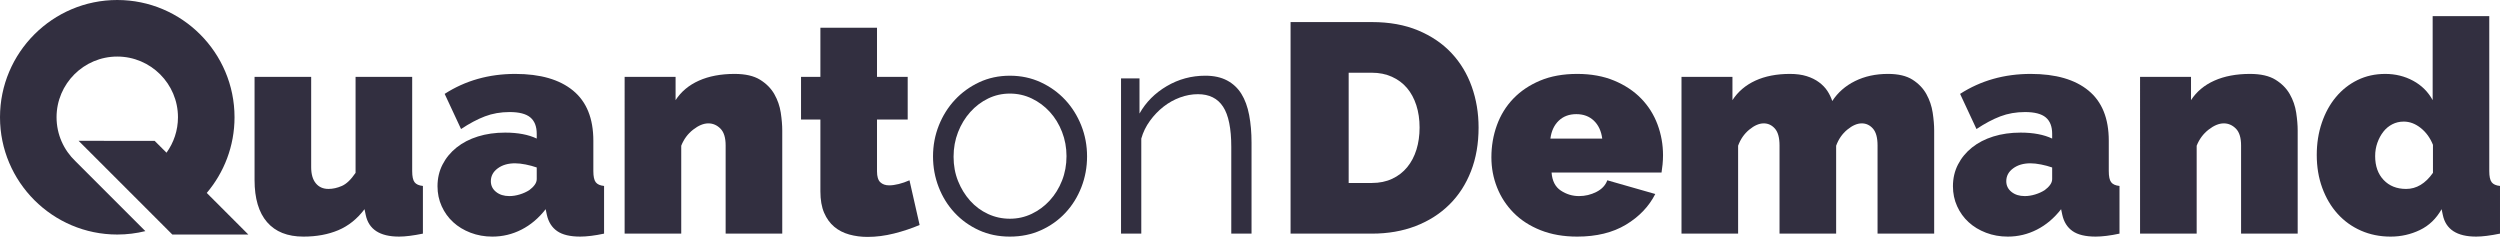
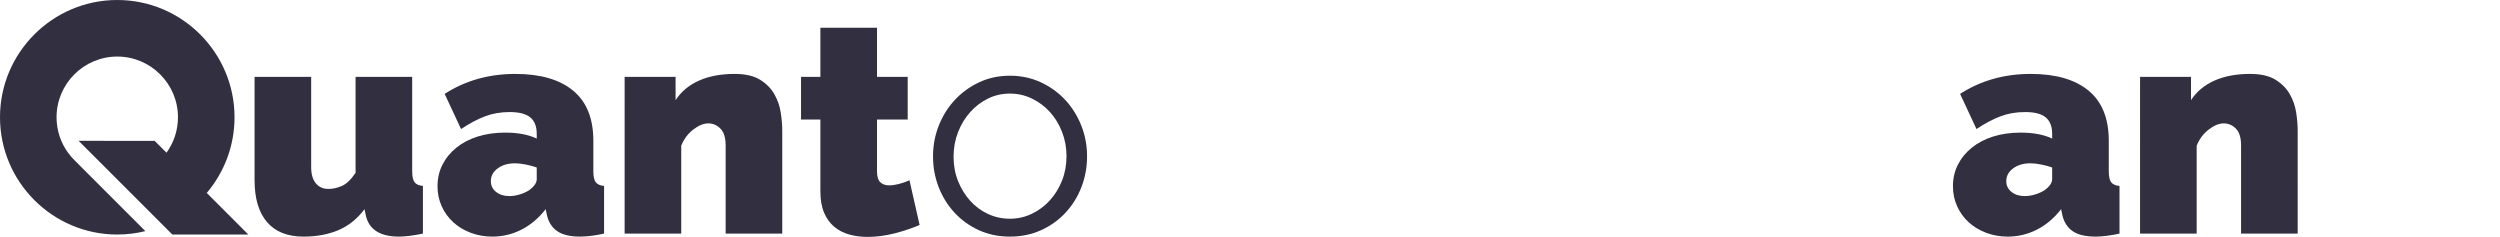
<svg xmlns="http://www.w3.org/2000/svg" version="1.1" id="Layer_1" x="0px" y="0px" viewBox="0 0 1006.826 95.408" enable-background="new 0 0 1006.826 95.408" xml:space="preserve">
  <path fill="#322F40" d="M22.777,47.226c0-13.482,10.967-24.448,24.448-24.448c13.481,0,24.448,10.966,24.448,24.448  c0,5.325-1.716,10.253-4.617,14.271l-4.781-4.78H31.667l8.136,8.135l29.589,29.588H100L83.266,77.707  c6.973-8.232,11.185-18.874,11.185-30.481C94.451,21.185,73.266,0,47.226,0C21.185,0,0,21.185,0,47.226  c0,26.04,21.185,47.226,47.226,47.226c3.899,0,7.688-0.479,11.314-1.373l-28.171-28.17C25.698,60.452,22.777,54.176,22.777,47.226z" />
  <g>
    <path fill="#322F40" d="M122.199,95.288c-6.401,0-11.28-1.938-14.64-5.82c-3.36-3.879-5.04-9.539-5.04-16.979V30.968h22.8v36.361   c0,2.801,0.619,4.961,1.86,6.479c1.239,1.521,2.939,2.28,5.1,2.28c1.759,0,3.559-0.4,5.4-1.201c1.839-0.798,3.679-2.559,5.52-5.279   V30.968h22.8v37.92c0,2.16,0.319,3.66,0.96,4.5c0.64,0.841,1.759,1.342,3.36,1.5v19.201c-3.921,0.799-7.121,1.199-9.6,1.199   c-7.761,0-12.24-2.919-13.44-8.76l-0.479-2.279c-2.961,3.92-6.48,6.74-10.561,8.459C132.159,94.428,127.479,95.288,122.199,95.288z   " />
    <path fill="#322F40" d="M198.278,95.288c-3.12,0-6.042-0.521-8.761-1.56c-2.721-1.039-5.061-2.46-7.02-4.261   c-1.961-1.799-3.501-3.939-4.62-6.42c-1.121-2.479-1.68-5.16-1.68-8.039c0-3.199,0.679-6.121,2.04-8.76   c1.359-2.641,3.239-4.92,5.64-6.841c2.4-1.92,5.26-3.399,8.58-4.44c3.318-1.038,6.979-1.56,10.979-1.56   c5.119,0,9.36,0.801,12.721,2.4v-1.921c0-2.958-0.861-5.159-2.58-6.6c-1.722-1.439-4.5-2.16-8.34-2.16   c-3.601,0-6.921,0.582-9.96,1.74c-3.042,1.16-6.24,2.861-9.601,5.1l-6.6-14.159c8.319-5.358,17.799-8.04,28.439-8.04   c10.08,0,17.839,2.24,23.28,6.72c5.439,4.481,8.16,11.201,8.16,20.16v12.239c0,2.16,0.318,3.66,0.96,4.5   c0.64,0.841,1.759,1.342,3.36,1.5v19.201c-1.842,0.398-3.582,0.699-5.221,0.899c-1.641,0.198-3.101,0.3-4.38,0.3   c-4.08,0-7.181-0.74-9.3-2.22c-2.12-1.479-3.501-3.66-4.14-6.54l-0.48-2.279c-2.801,3.6-6.041,6.341-9.72,8.219   C206.357,94.347,202.436,95.288,198.278,95.288z M205.118,78.968c1.359,0,2.76-0.219,4.2-0.659c1.439-0.438,2.719-1.021,3.84-1.74   c0.879-0.64,1.6-1.339,2.16-2.101c0.559-0.759,0.84-1.539,0.84-2.34v-4.68c-1.361-0.48-2.841-0.879-4.44-1.199   c-1.601-0.319-3.041-0.48-4.319-0.48c-2.802,0-5.121,0.681-6.961,2.04c-1.841,1.36-2.76,3.081-2.76,5.159   c0,1.762,0.699,3.201,2.101,4.32C201.176,78.409,202.958,78.968,205.118,78.968z" />
    <path fill="#322F40" d="M315.038,94.089h-22.8V58.568c0-3.12-0.702-5.38-2.101-6.78c-1.4-1.398-3.021-2.1-4.859-2.1   c-1.921,0-3.961,0.84-6.12,2.52c-2.16,1.68-3.762,3.84-4.801,6.48v35.4h-22.8V30.968h20.521v9.361   c2.238-3.439,5.379-6.061,9.42-7.861c4.038-1.799,8.819-2.699,14.34-2.699c4.32,0,7.74,0.779,10.26,2.34   c2.521,1.561,4.44,3.5,5.76,5.82c1.32,2.32,2.179,4.8,2.58,7.439c0.399,2.641,0.601,5.04,0.601,7.2V94.089z" />
    <path fill="#322F40" d="M370.356,90.608c-3.2,1.361-6.621,2.502-10.26,3.42c-3.642,0.919-7.221,1.38-10.74,1.38   c-2.562,0-5.001-0.32-7.32-0.96c-2.321-0.639-4.341-1.68-6.06-3.119c-1.722-1.441-3.081-3.319-4.08-5.641   c-1.001-2.319-1.5-5.199-1.5-8.641v-28.92h-7.8v-17.16h7.8V11.169h22.8v19.799h12.36v17.16h-12.36v20.881   c0,2.081,0.438,3.539,1.32,4.379c0.879,0.841,2.079,1.261,3.6,1.261c1.119,0,2.4-0.181,3.84-0.54c1.44-0.359,2.88-0.859,4.32-1.5   L370.356,90.608z" />
    <path fill="#322F40" d="M406.713,95.288c-4.56,0-8.721-0.86-12.479-2.58c-3.762-1.719-7.021-4.059-9.78-7.02   c-2.76-2.959-4.901-6.399-6.42-10.32c-1.521-3.918-2.28-8.039-2.28-12.359c0-4.398,0.78-8.56,2.34-12.48   c1.561-3.918,3.721-7.359,6.48-10.32c2.76-2.959,6.019-5.318,9.78-7.08c3.759-1.758,7.879-2.64,12.359-2.64   c4.479,0,8.62,0.882,12.42,2.64c3.799,1.762,7.08,4.121,9.841,7.08c2.76,2.961,4.92,6.402,6.479,10.32   c1.561,3.921,2.34,8.082,2.34,12.48c0,4.32-0.761,8.441-2.279,12.359c-1.521,3.921-3.66,7.361-6.421,10.32   c-2.76,2.961-6.041,5.301-9.84,7.02C415.453,94.428,411.274,95.288,406.713,95.288z M384.034,63.128c0,3.521,0.6,6.78,1.8,9.78   s2.82,5.64,4.86,7.921c2.04,2.279,4.439,4.061,7.2,5.34c2.76,1.28,5.699,1.92,8.819,1.92s6.061-0.66,8.82-1.98s5.179-3.12,7.26-5.4   c2.08-2.279,3.721-4.938,4.92-7.979c1.2-3.04,1.801-6.319,1.801-9.841c0-3.438-0.601-6.699-1.801-9.779   c-1.199-3.078-2.84-5.76-4.92-8.04c-2.081-2.28-4.5-4.08-7.26-5.399c-2.76-1.32-5.7-1.98-8.82-1.98s-6.041,0.66-8.76,1.98   c-2.721,1.319-5.12,3.141-7.2,5.459c-2.081,2.322-3.72,5.021-4.92,8.101C384.633,56.31,384.034,59.608,384.034,63.128z" />
-     <path fill="#322F40" d="M504.031,94.089h-8.158v-34.92c0-7.44-1.102-12.84-3.301-16.201c-2.201-3.359-5.58-5.039-10.141-5.039   c-2.4,0-4.799,0.44-7.2,1.32c-2.399,0.881-4.62,2.12-6.66,3.719c-2.04,1.602-3.86,3.502-5.46,5.701   c-1.601,2.201-2.76,4.58-3.479,7.14v38.28h-8.16V31.568h7.44v14.16c2.559-4.56,6.219-8.239,10.979-11.04   c4.759-2.799,9.939-4.2,15.54-4.2c3.439,0,6.361,0.642,8.76,1.92c2.4,1.28,4.32,3.081,5.762,5.4   c1.439,2.321,2.479,5.159,3.119,8.521c0.639,3.359,0.959,7.079,0.959,11.159V94.089z" />
-     <path fill="#322F40" d="M519.752,94.089V8.888h32.76c7.039,0,13.238,1.122,18.6,3.361c5.359,2.24,9.84,5.279,13.439,9.119   s6.318,8.34,8.16,13.5c1.84,5.16,2.76,10.662,2.76,16.5c0,6.48-1.02,12.342-3.059,17.58c-2.041,5.24-4.941,9.721-8.701,13.439   c-3.762,3.721-8.279,6.601-13.561,8.641c-5.279,2.04-11.16,3.061-17.639,3.061H519.752z M571.711,51.368   c0-3.279-0.439-6.279-1.32-9c-0.881-2.719-2.141-5.039-3.779-6.96c-1.641-1.92-3.66-3.42-6.061-4.5   c-2.4-1.079-5.08-1.62-8.039-1.62h-9.361v44.4h9.361c3.039,0,5.76-0.559,8.16-1.68c2.398-1.119,4.418-2.68,6.059-4.68   c1.639-2,2.881-4.359,3.721-7.08C571.291,57.53,571.711,54.569,571.711,51.368z" />
-     <path fill="#322F40" d="M635.189,95.288c-5.52,0-10.439-0.86-14.76-2.58c-4.32-1.719-7.939-4.059-10.859-7.02   c-2.922-2.959-5.141-6.359-6.66-10.2c-1.521-3.84-2.279-7.878-2.279-12.12c0-4.56,0.738-8.88,2.219-12.96   c1.48-4.079,3.68-7.639,6.6-10.68c2.92-3.04,6.52-5.46,10.801-7.261c4.279-1.799,9.26-2.699,14.939-2.699   c5.6,0,10.561,0.9,14.881,2.699c4.32,1.801,7.939,4.201,10.859,7.201s5.119,6.479,6.6,10.439s2.221,8.1,2.221,12.42   c0,1.2-0.061,2.421-0.18,3.66c-0.121,1.241-0.262,2.34-0.42,3.3h-44.281c0.24,3.36,1.48,5.78,3.721,7.261   c2.238,1.48,4.68,2.219,7.32,2.219c2.479,0,4.818-0.559,7.02-1.68c2.199-1.119,3.66-2.68,4.381-4.68l19.32,5.52   c-2.563,5.041-6.502,9.162-11.82,12.36C649.488,93.688,642.949,95.288,635.189,95.288z M645.27,55.809   c-0.4-3.04-1.52-5.439-3.359-7.2c-1.842-1.759-4.199-2.641-7.08-2.641s-5.24,0.882-7.08,2.641c-1.842,1.761-2.961,4.16-3.359,7.2   H645.27z" />
-     <path fill="#322F40" d="M778.949,94.089h-22.801V58.568c0-3.12-0.619-5.38-1.859-6.78c-1.24-1.398-2.74-2.1-4.5-2.1   c-1.842,0-3.779,0.84-5.82,2.52c-2.039,1.68-3.539,3.84-4.5,6.48v35.4H716.67V58.568c0-3.12-0.621-5.38-1.861-6.78   c-1.24-1.398-2.74-2.1-4.5-2.1c-1.84,0-3.779,0.84-5.82,2.52c-2.039,1.68-3.539,3.84-4.5,6.48v35.4h-22.799V30.968h20.52v9.361   c2.238-3.439,5.32-6.061,9.24-7.861c3.918-1.799,8.559-2.699,13.92-2.699c2.559,0,4.801,0.3,6.721,0.9   c1.92,0.6,3.578,1.421,4.979,2.459c1.4,1.041,2.521,2.201,3.361,3.48c0.84,1.281,1.5,2.641,1.98,4.08   c2.238-3.439,5.297-6.12,9.18-8.04c3.879-1.92,8.299-2.88,13.26-2.88c4.158,0,7.459,0.779,9.9,2.34   c2.439,1.561,4.299,3.5,5.58,5.82c1.277,2.32,2.117,4.8,2.52,7.439c0.398,2.641,0.6,5.04,0.6,7.2V94.089z" />
    <path fill="#322F40" d="M808.588,95.288c-3.119,0-6.041-0.521-8.76-1.56c-2.721-1.039-5.061-2.46-7.02-4.261   c-1.961-1.799-3.502-3.939-4.621-6.42c-1.121-2.479-1.68-5.16-1.68-8.039c0-3.199,0.68-6.121,2.041-8.76   c1.359-2.641,3.238-4.92,5.639-6.841c2.4-1.92,5.26-3.399,8.58-4.44c3.318-1.038,6.979-1.56,10.98-1.56   c5.119,0,9.359,0.801,12.721,2.4v-1.921c0-2.958-0.861-5.159-2.58-6.6c-1.723-1.439-4.5-2.16-8.34-2.16   c-3.602,0-6.922,0.582-9.961,1.74c-3.041,1.16-6.24,2.861-9.6,5.1l-6.6-14.159c8.318-5.358,17.799-8.04,28.439-8.04   c10.08,0,17.838,2.24,23.279,6.72c5.439,4.481,8.16,11.201,8.16,20.16v12.239c0,2.16,0.318,3.66,0.961,4.5   c0.639,0.841,1.758,1.342,3.359,1.5v19.201c-1.842,0.398-3.582,0.699-5.221,0.899c-1.641,0.198-3.1,0.3-4.379,0.3   c-4.08,0-7.182-0.74-9.301-2.22s-3.5-3.66-4.139-6.54l-0.48-2.279c-2.801,3.6-6.041,6.341-9.721,8.219   C816.668,94.347,812.746,95.288,808.588,95.288z M815.428,78.968c1.359,0,2.76-0.219,4.201-0.659   c1.439-0.438,2.719-1.021,3.84-1.74c0.879-0.64,1.6-1.339,2.16-2.101c0.559-0.759,0.84-1.539,0.84-2.34v-4.68   c-1.361-0.48-2.842-0.879-4.441-1.199c-1.6-0.319-3.041-0.48-4.318-0.48c-2.803,0-5.121,0.681-6.961,2.04   c-1.842,1.36-2.76,3.081-2.76,5.159c0,1.762,0.699,3.201,2.1,4.32C811.486,78.409,813.268,78.968,815.428,78.968z" />
    <path fill="#322F40" d="M925.348,94.089h-22.799V58.568c0-3.12-0.703-5.38-2.102-6.78c-1.4-1.398-3.02-2.1-4.859-2.1   c-1.92,0-3.961,0.84-6.119,2.52c-2.16,1.68-3.762,3.84-4.801,6.48v35.4h-22.801V30.968h20.521v9.361   c2.238-3.439,5.379-6.061,9.42-7.861c4.037-1.799,8.818-2.699,14.34-2.699c4.32,0,7.74,0.779,10.26,2.34s4.439,3.5,5.76,5.82   s2.178,4.8,2.58,7.439c0.398,2.641,0.6,5.04,0.6,7.2V94.089z" />
-     <path fill="#322F40" d="M962.787,95.288c-4.32,0-8.301-0.801-11.941-2.4c-3.641-1.599-6.779-3.857-9.42-6.779   c-2.639-2.92-4.699-6.399-6.18-10.439c-1.48-4.039-2.219-8.461-2.219-13.261c0-4.639,0.678-8.958,2.039-12.96   c1.359-3.999,3.26-7.459,5.699-10.38c2.439-2.919,5.342-5.199,8.701-6.84c3.359-1.639,7.08-2.46,11.16-2.46s7.818,0.92,11.219,2.76   c3.4,1.842,6.02,4.439,7.861,7.801V6.488h22.799v62.399c0,2.16,0.32,3.66,0.961,4.5c0.639,0.841,1.758,1.342,3.359,1.5v19.201   c-3.92,0.799-7.121,1.199-9.6,1.199c-7.76,0-12.24-2.919-13.439-8.76l-0.48-2.279c-2.16,3.84-5.082,6.641-8.76,8.399   C970.865,94.407,966.945,95.288,962.787,95.288z M969.027,76.089c4.158,0,7.758-2.16,10.799-6.48V58.329   c-1.121-2.801-2.76-5.06-4.92-6.781c-2.16-1.719-4.439-2.58-6.84-2.58c-1.68,0-3.221,0.361-4.619,1.08   c-1.402,0.721-2.602,1.722-3.602,3c-1,1.281-1.799,2.761-2.398,4.44c-0.602,1.681-0.9,3.479-0.9,5.399   c0,4.002,1.139,7.201,3.42,9.601C962.246,74.888,965.266,76.089,969.027,76.089z" />
  </g>
</svg>